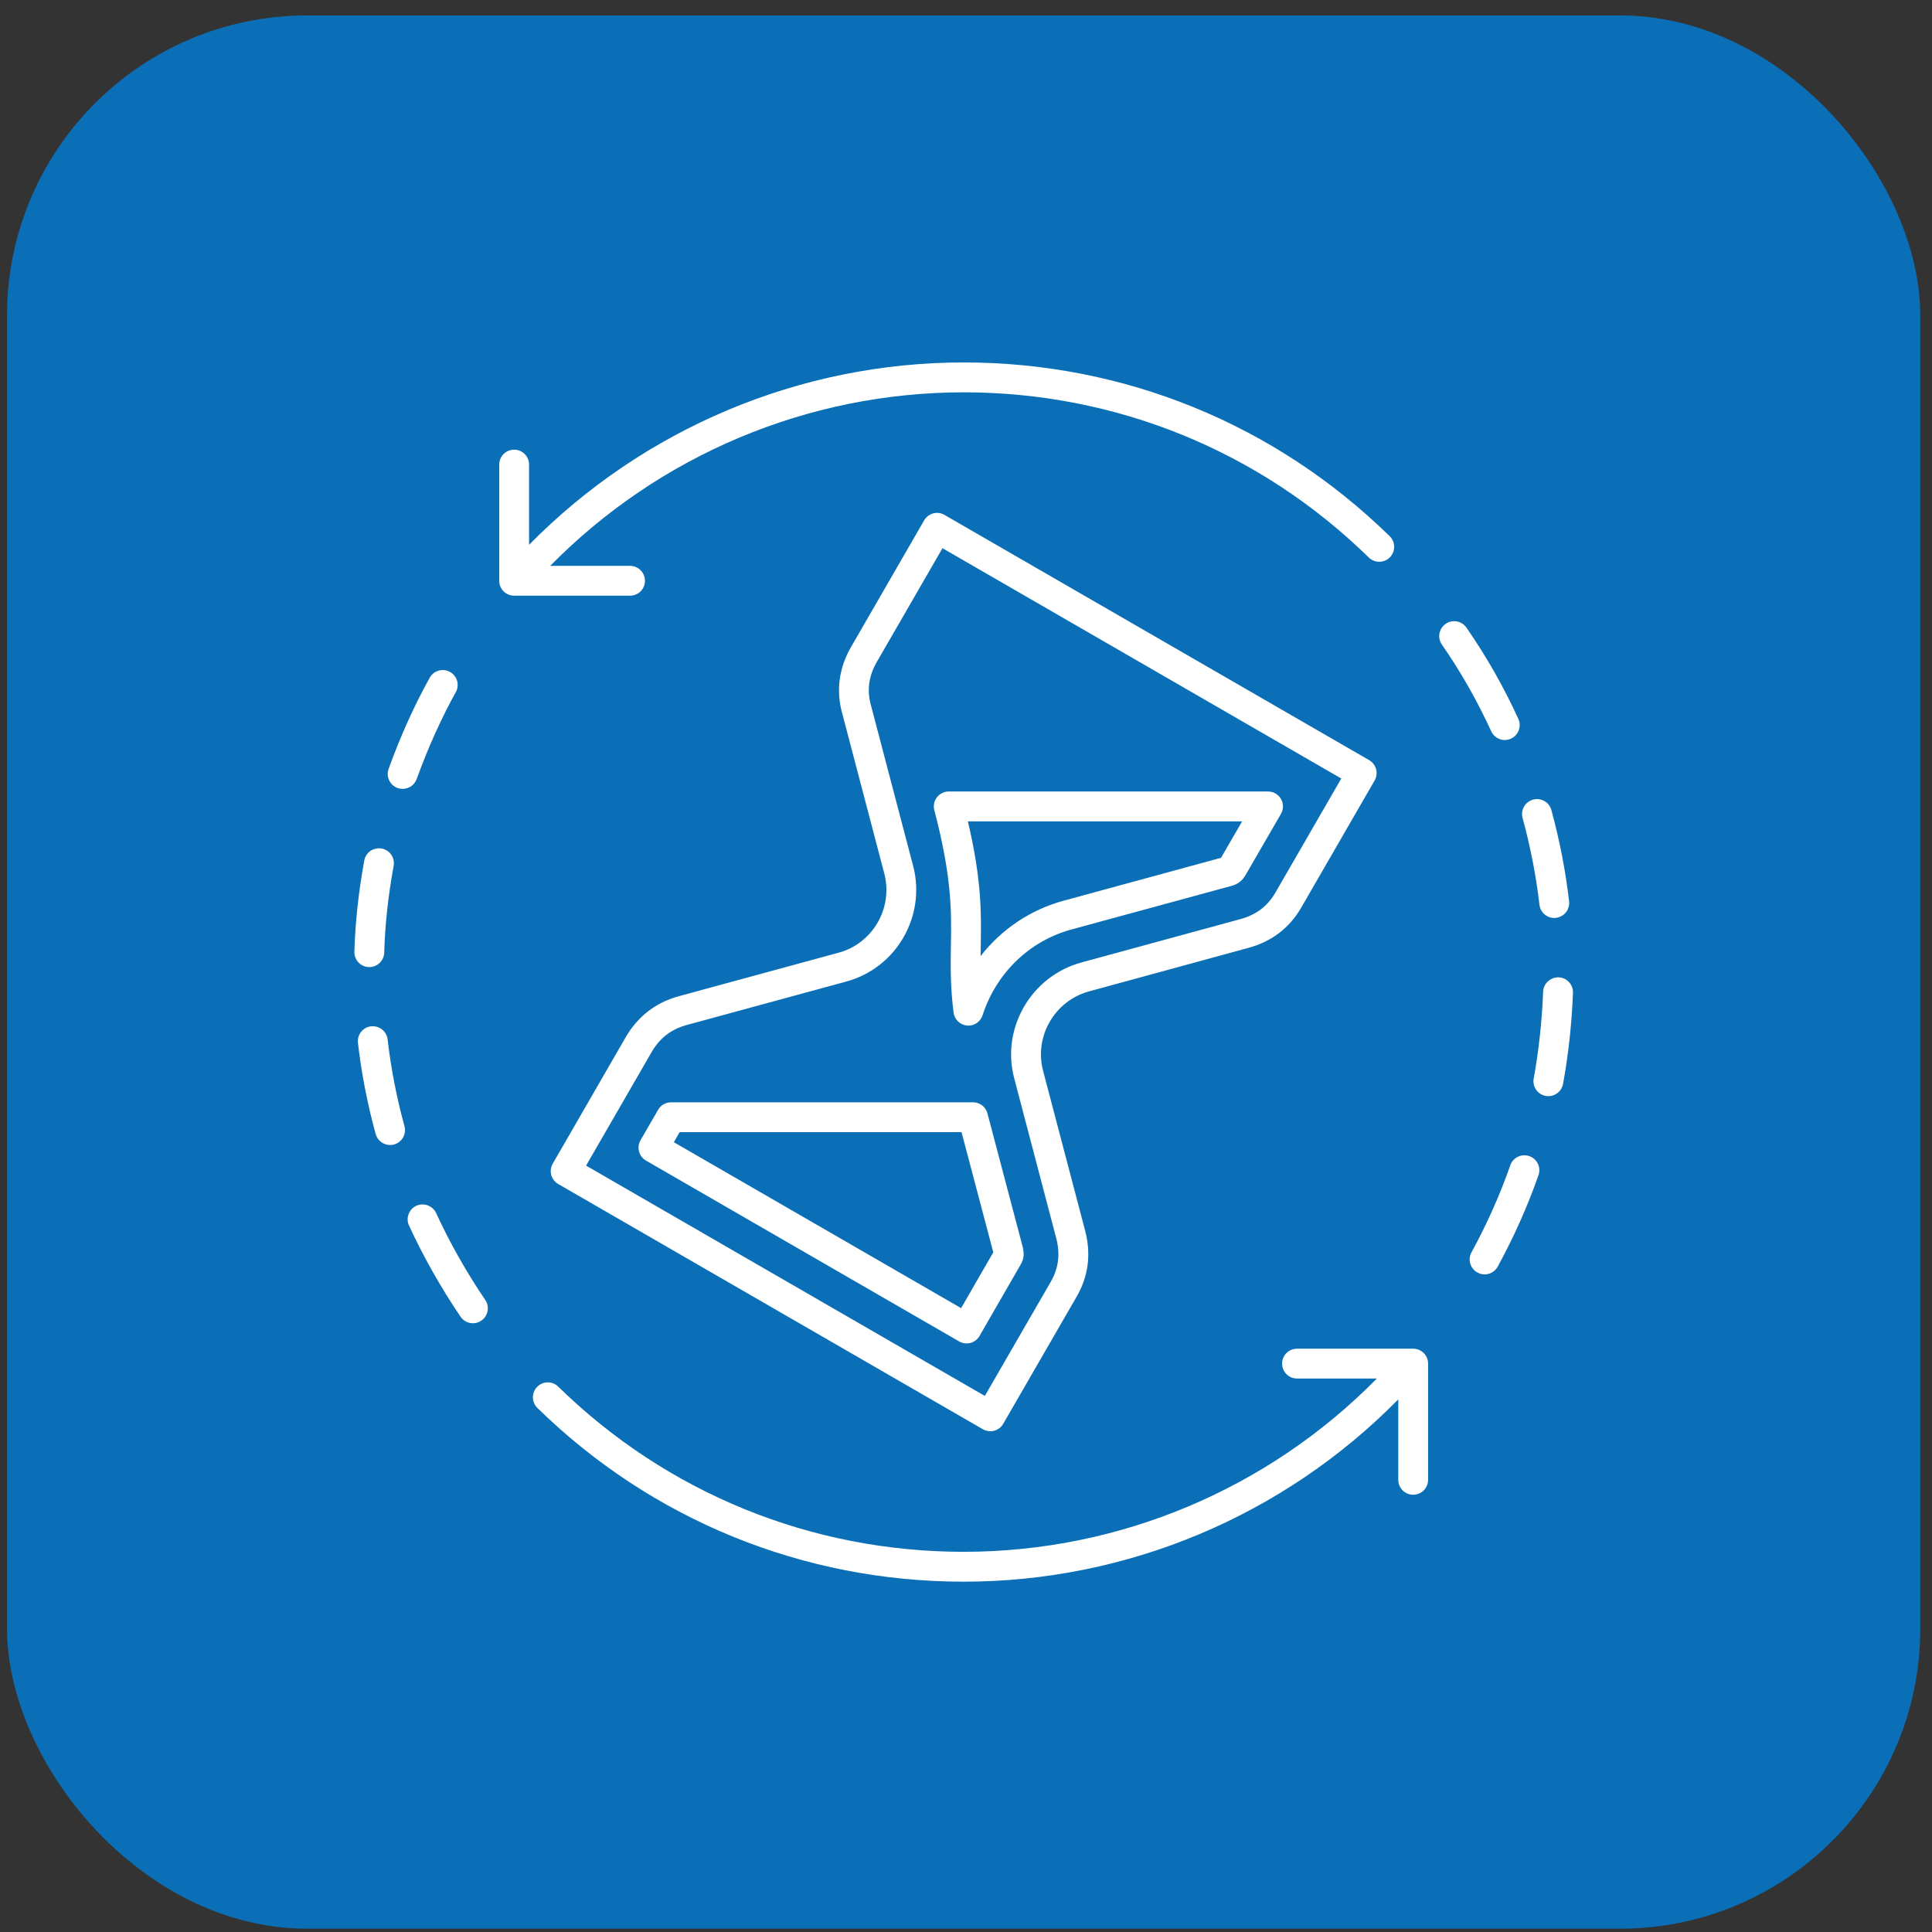
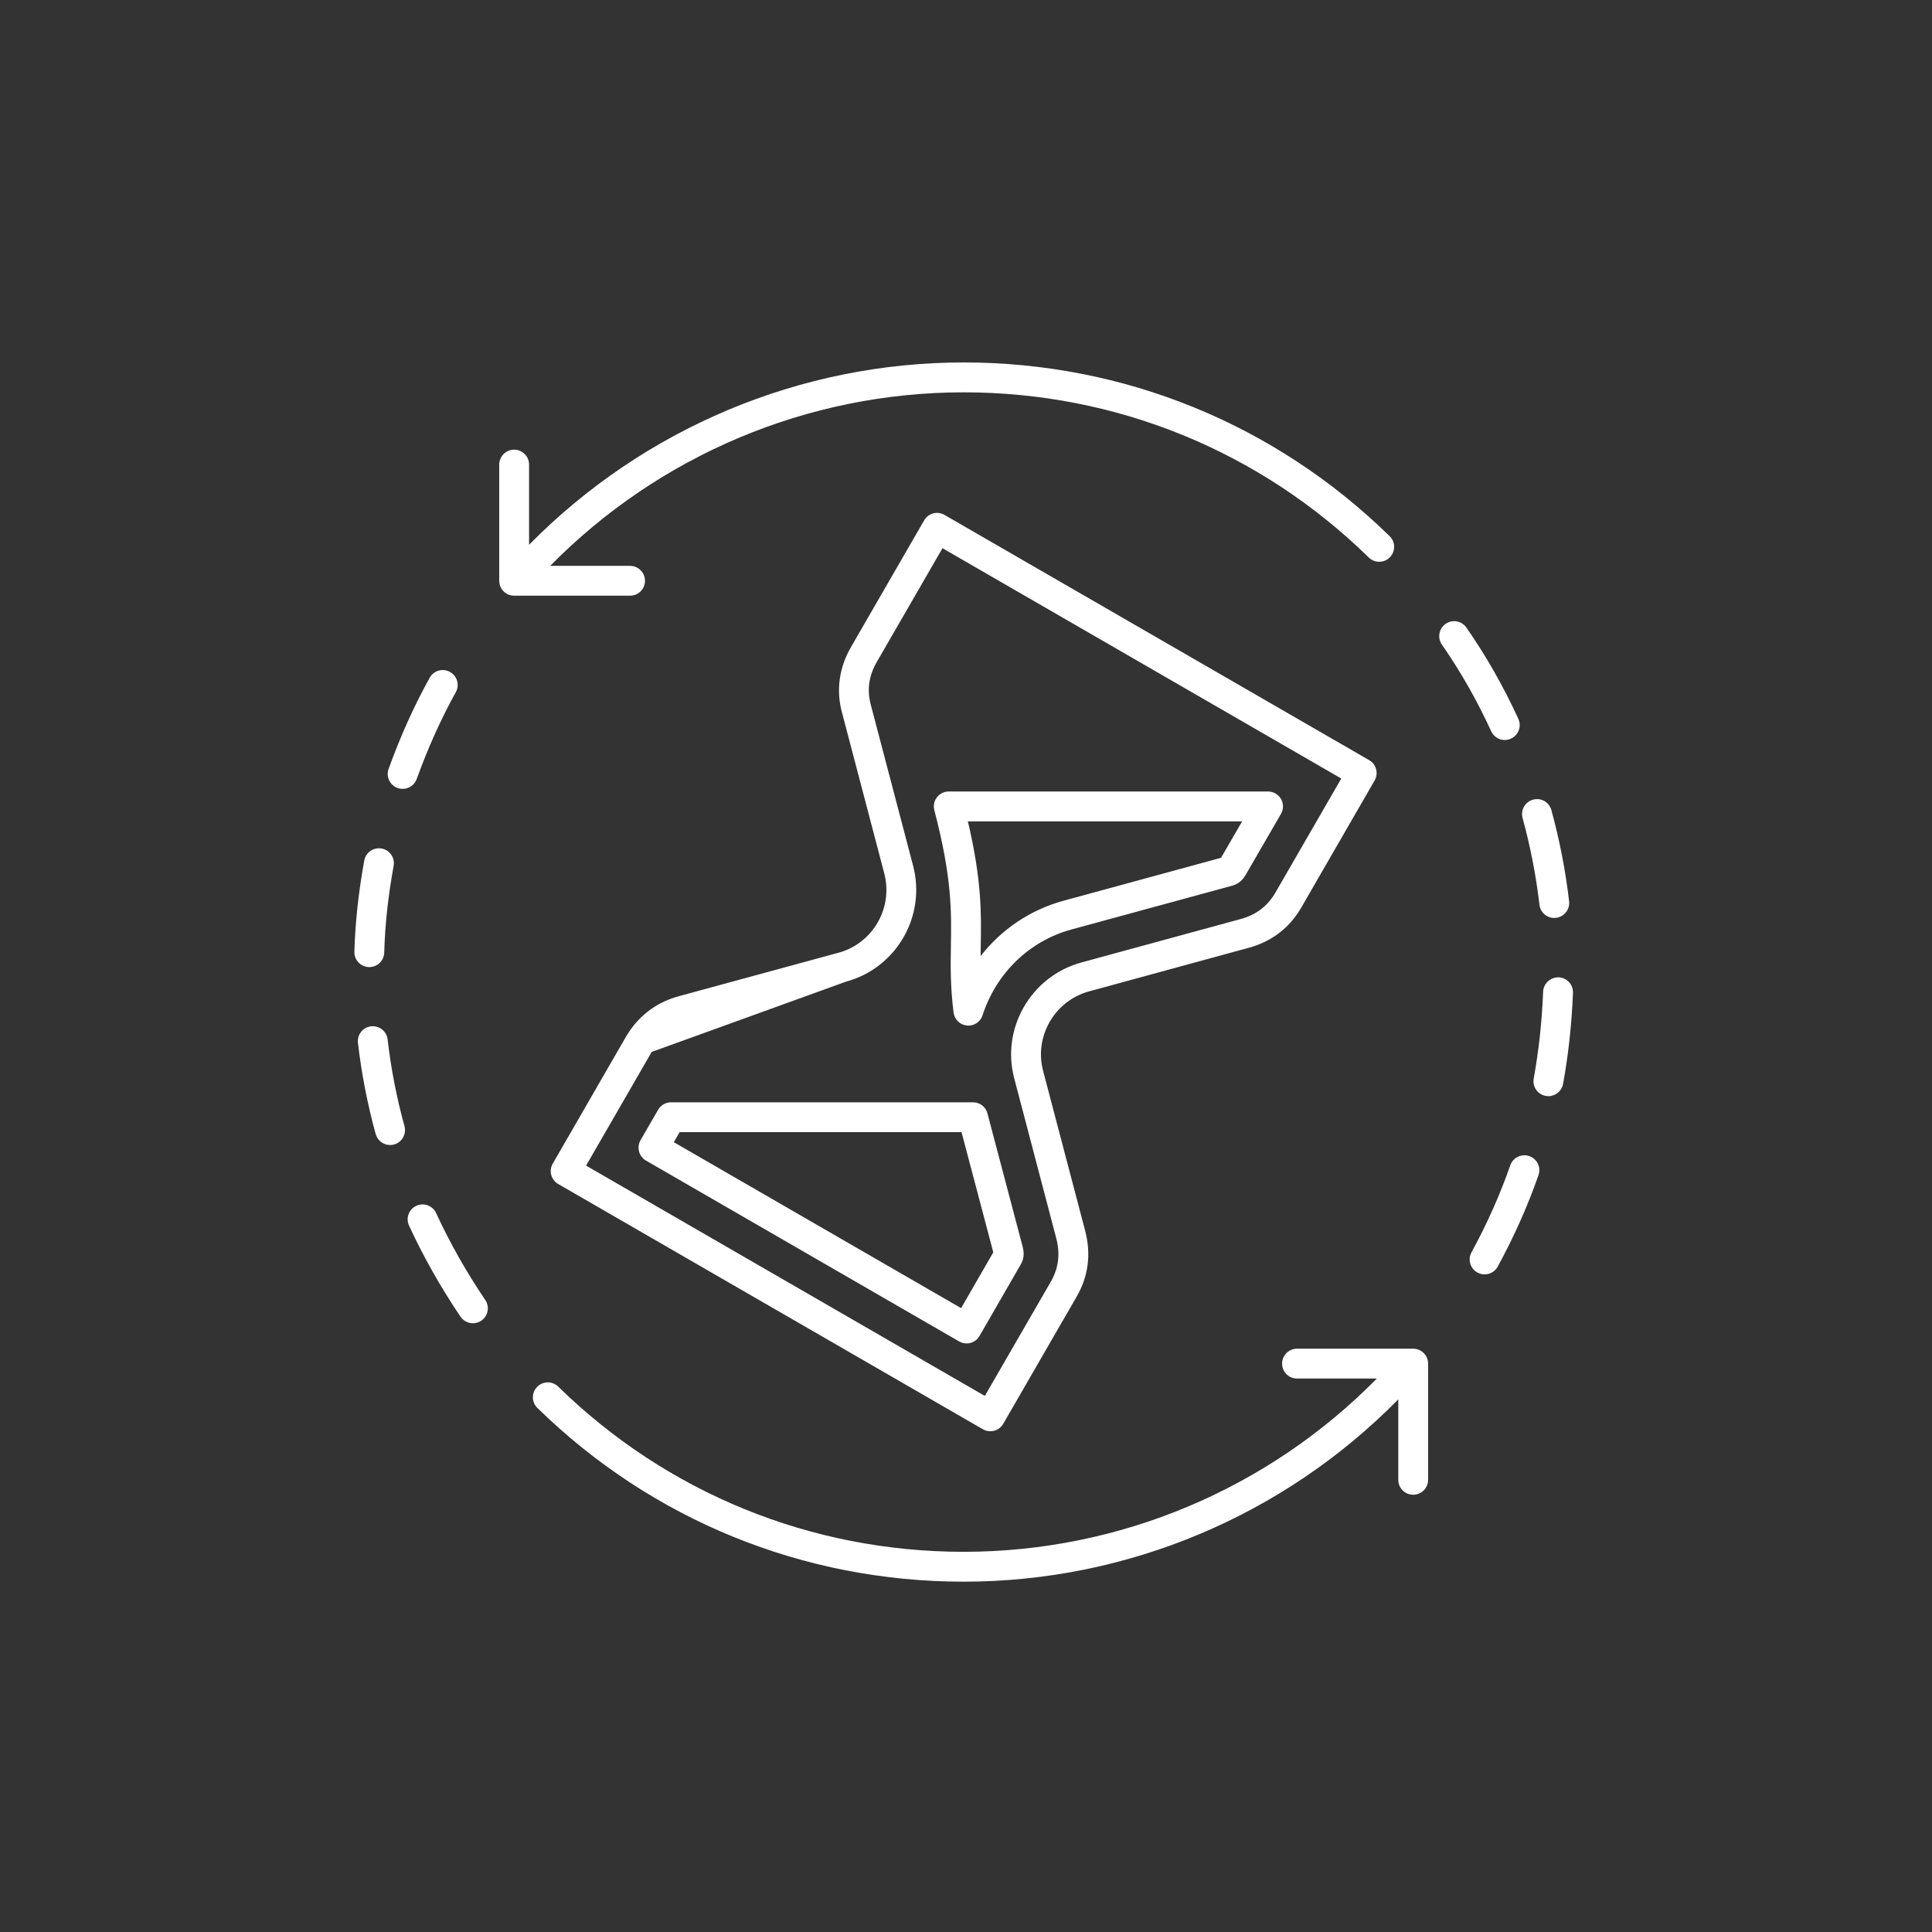
<svg xmlns="http://www.w3.org/2000/svg" width="103" height="103" viewBox="0 0 103 103" fill="none">
  <rect x="0" y="0" width="103" height="103" fill="#333333" stroke="none" />
-   <rect x="0.375" y="0.823" width="102" height="102" rx="16" fill="#0A6FB7" />
-   <path d="M58.046 52.857L66.564 50.532C67.803 50.194 68.752 49.466 69.384 48.367L73.284 41.611C73.504 41.232 73.373 40.745 72.993 40.525L50.355 27.452C50.172 27.344 49.955 27.315 49.751 27.37C49.547 27.426 49.373 27.559 49.268 27.743L45.367 34.5C44.728 35.607 44.566 36.825 44.897 38.015L47.143 46.565C47.625 48.402 46.533 50.298 44.708 50.791L36.171 53.116C34.956 53.452 34.015 54.18 33.368 55.278L29.469 62.037C29.248 62.415 29.379 62.903 29.76 63.123L52.398 76.196C52.521 76.267 52.658 76.303 52.796 76.303C52.865 76.303 52.934 76.295 53.002 76.278C53.206 76.221 53.38 76.089 53.485 75.906L57.383 69.155C58.02 68.07 58.18 66.884 57.857 65.632L55.608 57.081C55.129 55.258 56.223 53.362 58.046 52.857ZM54.07 57.485L56.316 66.032C56.531 66.87 56.432 67.628 56.008 68.355L52.504 74.42L31.245 62.142L34.744 56.081C35.176 55.342 35.78 54.875 36.591 54.651L45.124 52.327C47.787 51.603 49.384 48.84 48.681 46.16L46.432 37.601C46.21 36.798 46.313 36.042 46.744 35.292L50.246 29.226L71.507 41.505L68.004 47.573C67.583 48.304 66.975 48.77 66.144 48.996L57.621 51.321C54.962 52.062 53.368 54.829 54.07 57.485ZM51.876 58.767H35.774C35.489 58.767 35.226 58.919 35.086 59.167L34.149 60.787C33.93 61.168 34.06 61.655 34.44 61.874L51.134 71.515C51.256 71.585 51.393 71.622 51.532 71.622C51.601 71.622 51.67 71.614 51.738 71.596C51.942 71.539 52.116 71.407 52.221 71.223L54.391 67.458C54.6 67.121 54.603 66.852 54.531 66.504L52.643 59.359C52.553 59.009 52.237 58.767 51.876 58.767ZM51.24 69.74L35.924 60.894L36.234 60.358H51.262L52.955 66.765L51.24 69.74ZM65.717 47.212C66.07 47.094 66.236 46.92 66.403 46.653L68.292 43.39C68.434 43.145 68.434 42.842 68.293 42.594C68.15 42.348 67.887 42.196 67.603 42.196H50.58C50.334 42.196 50.101 42.311 49.95 42.506C49.799 42.703 49.749 42.956 49.811 43.194C50.756 46.782 50.726 48.631 50.695 50.414C50.678 51.476 50.66 52.569 50.837 53.98C50.883 54.352 51.18 54.638 51.55 54.673C51.575 54.675 51.601 54.678 51.626 54.678C51.968 54.678 52.276 54.458 52.383 54.127C53.119 51.863 54.895 50.152 57.14 49.548L65.717 47.212ZM52.279 50.972C52.28 50.797 52.284 50.621 52.286 50.443C52.315 48.722 52.346 46.949 51.6 43.789H66.222L65.096 45.732L56.725 48.014C54.938 48.496 53.392 49.541 52.279 50.972ZM21.563 60.037C21.679 60.46 21.431 60.9 21.006 61.016C20.936 61.036 20.866 61.044 20.794 61.044C20.447 61.044 20.126 60.812 20.029 60.46C19.591 58.873 19.273 57.238 19.083 55.597C19.034 55.16 19.346 54.765 19.783 54.715C20.221 54.671 20.615 54.977 20.665 55.415C20.845 56.975 21.148 58.53 21.563 60.037ZM18.893 50.739C18.939 49.17 19.111 47.581 19.42 45.877C19.498 45.444 19.912 45.16 20.345 45.237C20.778 45.316 21.064 45.728 20.986 46.161C20.691 47.784 20.526 49.296 20.484 50.786C20.472 51.217 20.119 51.558 19.689 51.558C19.681 51.558 19.674 51.558 19.666 51.558C19.226 51.545 18.881 51.179 18.893 50.739ZM25.87 69.304C26.117 69.667 26.021 70.162 25.658 70.409C25.52 70.502 25.366 70.546 25.212 70.546C24.958 70.546 24.707 70.423 24.552 70.197C23.502 68.643 22.578 67.01 21.807 65.341C21.621 64.942 21.796 64.469 22.195 64.285C22.593 64.101 23.066 64.276 23.251 64.673C23.986 66.266 24.867 67.824 25.87 69.304ZM81.173 43.609C81.058 43.183 81.307 42.746 81.731 42.632C82.156 42.513 82.593 42.764 82.709 43.188C83.149 44.803 83.467 46.439 83.653 48.05C83.703 48.487 83.389 48.882 82.953 48.932C82.922 48.936 82.891 48.939 82.86 48.939C82.461 48.939 82.118 48.637 82.072 48.232C81.894 46.7 81.592 45.143 81.173 43.609ZM20.718 40.991C21.353 39.236 22.09 37.602 22.91 36.13C23.123 35.747 23.608 35.609 23.991 35.824C24.375 36.037 24.514 36.522 24.299 36.903C23.523 38.301 22.821 39.856 22.215 41.531C22.099 41.855 21.793 42.056 21.468 42.056C21.378 42.056 21.286 42.043 21.196 42.011C20.782 41.861 20.569 41.402 20.718 40.991ZM79.5 38.987C78.755 37.36 77.872 35.804 76.872 34.367C76.621 34.006 76.71 33.509 77.072 33.258C77.432 33.007 77.927 33.099 78.178 33.459C79.231 34.973 80.163 36.612 80.947 38.324C81.129 38.723 80.955 39.195 80.555 39.379C80.448 39.427 80.335 39.453 80.223 39.453C79.924 39.453 79.635 39.278 79.5 38.987ZM82.021 62.649C81.446 64.297 80.714 65.937 79.847 67.527C79.701 67.791 79.43 67.941 79.148 67.941C79.019 67.941 78.889 67.909 78.768 67.843C78.381 67.633 78.239 67.149 78.45 66.764C79.277 65.251 79.971 63.691 80.518 62.123C80.663 61.71 81.116 61.49 81.532 61.635C81.947 61.779 82.166 62.236 82.021 62.649ZM83.859 52.931C83.795 54.582 83.617 56.214 83.331 57.786C83.261 58.169 82.926 58.439 82.55 58.439C82.503 58.439 82.454 58.435 82.407 58.426C81.975 58.348 81.687 57.933 81.766 57.502C82.038 56.004 82.207 54.447 82.268 52.868C82.285 52.43 82.663 52.095 83.095 52.104C83.534 52.121 83.876 52.492 83.859 52.931ZM76.136 72.701V78.891C76.136 79.334 75.781 79.688 75.341 79.688C74.902 79.688 74.546 79.335 74.546 78.891V74.604C68.452 80.8 60.112 84.323 51.376 84.323C42.827 84.323 34.754 81.034 28.649 75.061C28.335 74.754 28.329 74.252 28.637 73.938C28.944 73.622 29.447 73.618 29.761 73.926C35.568 79.603 43.244 82.731 51.376 82.731C59.682 82.731 67.609 79.383 73.404 73.493H69.147C68.708 73.493 68.352 73.138 68.352 72.7C68.352 72.258 68.707 71.903 69.147 71.903H75.341C75.78 71.903 76.136 72.259 76.136 72.701ZM33.589 31.758H27.411C26.972 31.758 26.615 31.405 26.615 30.963V24.769C26.615 24.33 26.971 23.973 27.411 23.973C27.851 23.973 28.206 24.329 28.206 24.769V29.044C34.308 22.847 42.648 19.323 51.376 19.323C59.917 19.323 67.983 22.613 74.087 28.586C74.401 28.893 74.407 29.394 74.1 29.71C73.792 30.025 73.288 30.029 72.975 29.723C67.169 24.044 59.498 20.916 51.376 20.916C43.071 20.916 35.137 24.269 29.333 30.167H33.589C34.029 30.167 34.385 30.524 34.385 30.964C34.385 31.405 34.029 31.758 33.589 31.758Z" fill="white" />
+   <path d="M58.046 52.857L66.564 50.532C67.803 50.194 68.752 49.466 69.384 48.367L73.284 41.611C73.504 41.232 73.373 40.745 72.993 40.525L50.355 27.452C50.172 27.344 49.955 27.315 49.751 27.37C49.547 27.426 49.373 27.559 49.268 27.743L45.367 34.5C44.728 35.607 44.566 36.825 44.897 38.015L47.143 46.565C47.625 48.402 46.533 50.298 44.708 50.791L36.171 53.116C34.956 53.452 34.015 54.18 33.368 55.278L29.469 62.037C29.248 62.415 29.379 62.903 29.76 63.123L52.398 76.196C52.521 76.267 52.658 76.303 52.796 76.303C52.865 76.303 52.934 76.295 53.002 76.278C53.206 76.221 53.38 76.089 53.485 75.906L57.383 69.155C58.02 68.07 58.18 66.884 57.857 65.632L55.608 57.081C55.129 55.258 56.223 53.362 58.046 52.857ZM54.07 57.485L56.316 66.032C56.531 66.87 56.432 67.628 56.008 68.355L52.504 74.42L31.245 62.142L34.744 56.081L45.124 52.327C47.787 51.603 49.384 48.84 48.681 46.16L46.432 37.601C46.21 36.798 46.313 36.042 46.744 35.292L50.246 29.226L71.507 41.505L68.004 47.573C67.583 48.304 66.975 48.77 66.144 48.996L57.621 51.321C54.962 52.062 53.368 54.829 54.07 57.485ZM51.876 58.767H35.774C35.489 58.767 35.226 58.919 35.086 59.167L34.149 60.787C33.93 61.168 34.06 61.655 34.44 61.874L51.134 71.515C51.256 71.585 51.393 71.622 51.532 71.622C51.601 71.622 51.67 71.614 51.738 71.596C51.942 71.539 52.116 71.407 52.221 71.223L54.391 67.458C54.6 67.121 54.603 66.852 54.531 66.504L52.643 59.359C52.553 59.009 52.237 58.767 51.876 58.767ZM51.24 69.74L35.924 60.894L36.234 60.358H51.262L52.955 66.765L51.24 69.74ZM65.717 47.212C66.07 47.094 66.236 46.92 66.403 46.653L68.292 43.39C68.434 43.145 68.434 42.842 68.293 42.594C68.15 42.348 67.887 42.196 67.603 42.196H50.58C50.334 42.196 50.101 42.311 49.95 42.506C49.799 42.703 49.749 42.956 49.811 43.194C50.756 46.782 50.726 48.631 50.695 50.414C50.678 51.476 50.66 52.569 50.837 53.98C50.883 54.352 51.18 54.638 51.55 54.673C51.575 54.675 51.601 54.678 51.626 54.678C51.968 54.678 52.276 54.458 52.383 54.127C53.119 51.863 54.895 50.152 57.14 49.548L65.717 47.212ZM52.279 50.972C52.28 50.797 52.284 50.621 52.286 50.443C52.315 48.722 52.346 46.949 51.6 43.789H66.222L65.096 45.732L56.725 48.014C54.938 48.496 53.392 49.541 52.279 50.972ZM21.563 60.037C21.679 60.46 21.431 60.9 21.006 61.016C20.936 61.036 20.866 61.044 20.794 61.044C20.447 61.044 20.126 60.812 20.029 60.46C19.591 58.873 19.273 57.238 19.083 55.597C19.034 55.16 19.346 54.765 19.783 54.715C20.221 54.671 20.615 54.977 20.665 55.415C20.845 56.975 21.148 58.53 21.563 60.037ZM18.893 50.739C18.939 49.17 19.111 47.581 19.42 45.877C19.498 45.444 19.912 45.16 20.345 45.237C20.778 45.316 21.064 45.728 20.986 46.161C20.691 47.784 20.526 49.296 20.484 50.786C20.472 51.217 20.119 51.558 19.689 51.558C19.681 51.558 19.674 51.558 19.666 51.558C19.226 51.545 18.881 51.179 18.893 50.739ZM25.87 69.304C26.117 69.667 26.021 70.162 25.658 70.409C25.52 70.502 25.366 70.546 25.212 70.546C24.958 70.546 24.707 70.423 24.552 70.197C23.502 68.643 22.578 67.01 21.807 65.341C21.621 64.942 21.796 64.469 22.195 64.285C22.593 64.101 23.066 64.276 23.251 64.673C23.986 66.266 24.867 67.824 25.87 69.304ZM81.173 43.609C81.058 43.183 81.307 42.746 81.731 42.632C82.156 42.513 82.593 42.764 82.709 43.188C83.149 44.803 83.467 46.439 83.653 48.05C83.703 48.487 83.389 48.882 82.953 48.932C82.922 48.936 82.891 48.939 82.86 48.939C82.461 48.939 82.118 48.637 82.072 48.232C81.894 46.7 81.592 45.143 81.173 43.609ZM20.718 40.991C21.353 39.236 22.09 37.602 22.91 36.13C23.123 35.747 23.608 35.609 23.991 35.824C24.375 36.037 24.514 36.522 24.299 36.903C23.523 38.301 22.821 39.856 22.215 41.531C22.099 41.855 21.793 42.056 21.468 42.056C21.378 42.056 21.286 42.043 21.196 42.011C20.782 41.861 20.569 41.402 20.718 40.991ZM79.5 38.987C78.755 37.36 77.872 35.804 76.872 34.367C76.621 34.006 76.71 33.509 77.072 33.258C77.432 33.007 77.927 33.099 78.178 33.459C79.231 34.973 80.163 36.612 80.947 38.324C81.129 38.723 80.955 39.195 80.555 39.379C80.448 39.427 80.335 39.453 80.223 39.453C79.924 39.453 79.635 39.278 79.5 38.987ZM82.021 62.649C81.446 64.297 80.714 65.937 79.847 67.527C79.701 67.791 79.43 67.941 79.148 67.941C79.019 67.941 78.889 67.909 78.768 67.843C78.381 67.633 78.239 67.149 78.45 66.764C79.277 65.251 79.971 63.691 80.518 62.123C80.663 61.71 81.116 61.49 81.532 61.635C81.947 61.779 82.166 62.236 82.021 62.649ZM83.859 52.931C83.795 54.582 83.617 56.214 83.331 57.786C83.261 58.169 82.926 58.439 82.55 58.439C82.503 58.439 82.454 58.435 82.407 58.426C81.975 58.348 81.687 57.933 81.766 57.502C82.038 56.004 82.207 54.447 82.268 52.868C82.285 52.43 82.663 52.095 83.095 52.104C83.534 52.121 83.876 52.492 83.859 52.931ZM76.136 72.701V78.891C76.136 79.334 75.781 79.688 75.341 79.688C74.902 79.688 74.546 79.335 74.546 78.891V74.604C68.452 80.8 60.112 84.323 51.376 84.323C42.827 84.323 34.754 81.034 28.649 75.061C28.335 74.754 28.329 74.252 28.637 73.938C28.944 73.622 29.447 73.618 29.761 73.926C35.568 79.603 43.244 82.731 51.376 82.731C59.682 82.731 67.609 79.383 73.404 73.493H69.147C68.708 73.493 68.352 73.138 68.352 72.7C68.352 72.258 68.707 71.903 69.147 71.903H75.341C75.78 71.903 76.136 72.259 76.136 72.701ZM33.589 31.758H27.411C26.972 31.758 26.615 31.405 26.615 30.963V24.769C26.615 24.33 26.971 23.973 27.411 23.973C27.851 23.973 28.206 24.329 28.206 24.769V29.044C34.308 22.847 42.648 19.323 51.376 19.323C59.917 19.323 67.983 22.613 74.087 28.586C74.401 28.893 74.407 29.394 74.1 29.71C73.792 30.025 73.288 30.029 72.975 29.723C67.169 24.044 59.498 20.916 51.376 20.916C43.071 20.916 35.137 24.269 29.333 30.167H33.589C34.029 30.167 34.385 30.524 34.385 30.964C34.385 31.405 34.029 31.758 33.589 31.758Z" fill="white" />
</svg>